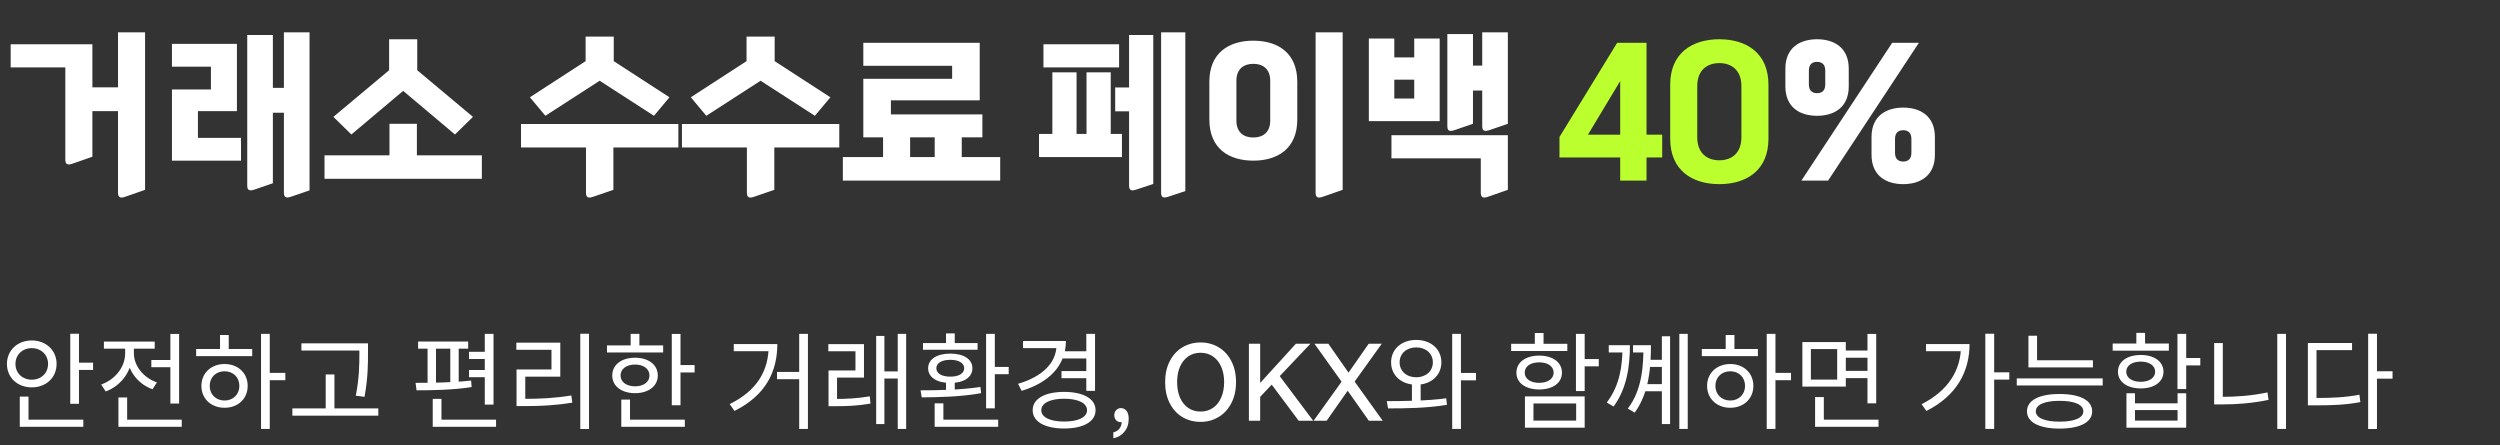
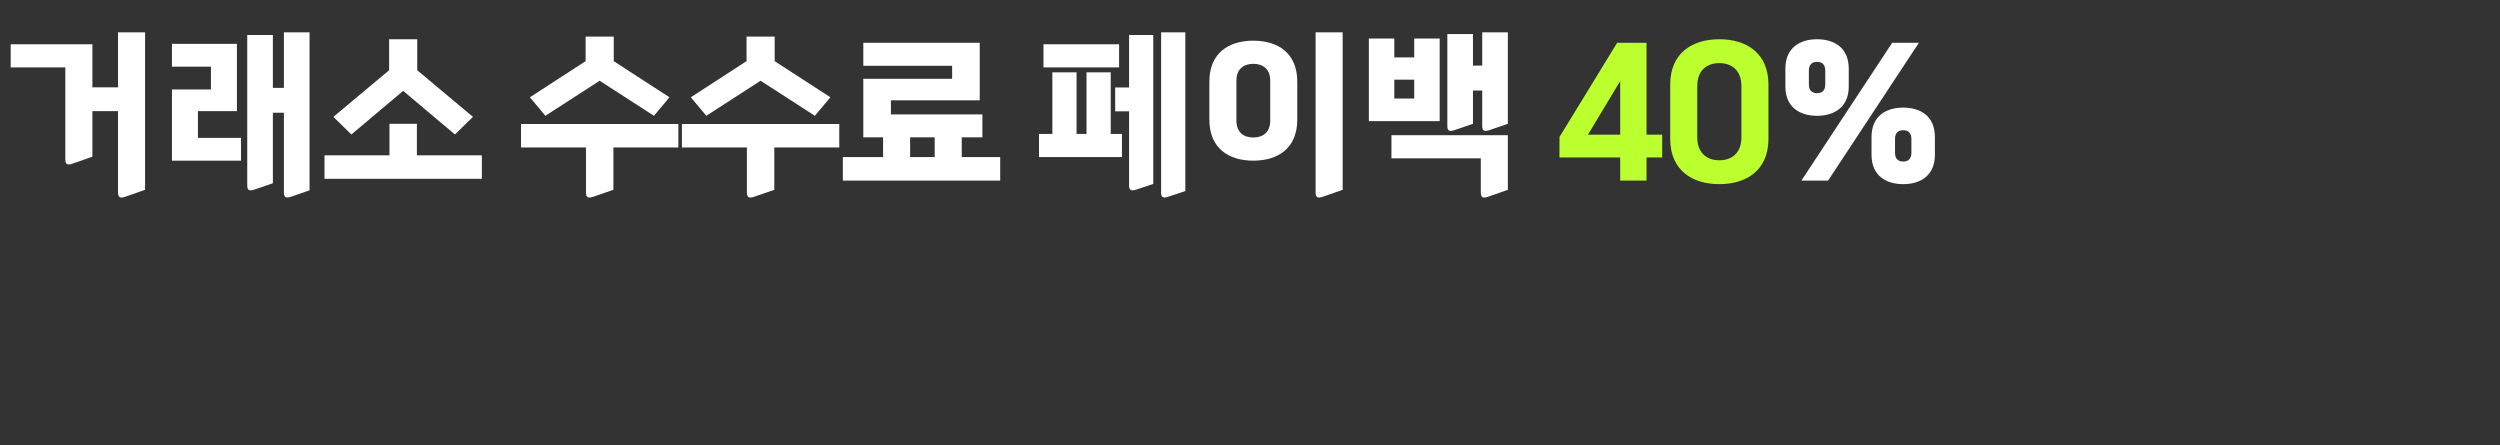
<svg xmlns="http://www.w3.org/2000/svg" width="309" height="55" viewBox="0 0 309 55" fill="none">
  <rect x="0" y="0" width="309" height="55" fill="#333333" stroke="none" />
  <path d="M17.93 23.464L15.466 24.322C14.85 24.542 14.586 24.388 14.586 23.816V13.74H11.418V19.372L8.954 20.23C8.338 20.45 8.074 20.296 8.074 19.724V8.328H1.32V5.468H11.418V10.792H14.586V3.994H17.93V23.464ZM33.727 22.65L31.417 23.442C30.823 23.64 30.559 23.508 30.559 22.936V4.324H33.727V10.858H35.091V3.994H38.259V23.53L35.949 24.322C35.355 24.52 35.091 24.388 35.091 23.816V13.938H33.727V22.65ZM29.789 19.856H21.253V11.056H26.071V8.24H21.253V5.424H29.283V13.74H24.465V17.04H29.789V19.856ZM51.571 4.852V8.68L58.457 14.444L56.235 16.622L49.833 11.232L43.431 16.622L41.209 14.444L48.095 8.68V4.852H51.571ZM59.557 22.1H40.109V19.196H48.139V15.302H51.527V19.196H59.557V22.1ZM75.815 23.464L73.307 24.322C72.691 24.542 72.427 24.388 72.427 23.816V18.228H64.397V15.324H83.845V18.228H75.815V23.464ZM75.859 4.522V7.558L82.745 12.024L80.831 14.312L74.121 9.978L67.411 14.312L65.497 12.024L72.383 7.558V4.522H75.859ZM95.705 23.464L93.197 24.322C92.581 24.542 92.317 24.388 92.317 23.816V18.228H84.287V15.324H103.735V18.228H95.705V23.464ZM95.749 4.522V7.558L102.635 12.024L100.721 14.312L94.011 9.978L87.301 14.312L85.387 12.024L92.273 7.558V4.522H95.749ZM123.624 22.32H104.176V19.416H109.148V16.974H106.706V9.736H117.684V8.13H106.706V5.292H121.094V12.398H110.116V14.136H121.424V16.974H118.872V19.416H123.624V22.32ZM112.492 16.974V19.416H115.528V16.974H112.492ZM138.673 16.556V19.416H128.421V16.556H130.071V8.944H133.063V16.556H134.295V8.944H137.287V16.556H138.673ZM142.545 22.738L140.411 23.442C139.817 23.64 139.553 23.508 139.553 22.936V13.762H137.837V10.814H139.553V4.324H142.545V22.738ZM146.505 23.618L144.371 24.322C143.777 24.52 143.513 24.388 143.513 23.816V3.994H146.505V23.618ZM138.321 8.328H128.971V5.468H138.321V8.328ZM165.954 23.464L163.49 24.322C162.874 24.542 162.61 24.388 162.61 23.816V3.994H165.954V23.464ZM160.344 14.774C160.344 18.36 157.924 19.856 154.91 19.856C151.896 19.856 149.476 18.36 149.476 14.774V10.11C149.476 6.524 151.896 5.028 154.91 5.028C157.924 5.028 160.344 6.524 160.344 10.11V14.774ZM157 14.906V9.978C157 8.526 156.098 7.888 154.91 7.888C153.722 7.888 152.82 8.526 152.82 9.978V14.906C152.82 16.358 153.722 16.996 154.91 16.996C156.098 16.996 157 16.358 157 14.906ZM177.945 14.972H169.189V4.764H172.335V7.096H174.799V4.764H177.945V14.972ZM182.059 15.302L179.749 16.094C179.155 16.292 178.891 16.16 178.891 15.588V4.214H182.059V8.108H183.203V3.994H186.371V15.302L184.061 16.094C183.467 16.292 183.203 16.16 183.203 15.588V11.188H182.059V15.302ZM183.027 19.57H171.983V16.71H186.371V23.464L183.907 24.322C183.291 24.542 183.027 24.388 183.027 23.816V19.57ZM174.799 12.178V9.846H172.335V12.178H174.799ZM239.153 19.13C239.153 21.704 237.371 22.76 235.237 22.76C233.103 22.76 231.321 21.704 231.321 19.13V16.93C231.321 14.356 233.103 13.3 235.237 13.3C237.371 13.3 239.153 14.356 239.153 16.93V19.13ZM236.249 18.888V17.172C236.249 16.446 235.875 16.094 235.237 16.094C234.599 16.094 234.225 16.446 234.225 17.172V18.888C234.225 19.614 234.599 19.966 235.237 19.966C235.875 19.966 236.249 19.614 236.249 18.888ZM228.505 10.682C228.505 13.256 226.723 14.312 224.589 14.312C222.455 14.312 220.673 13.256 220.673 10.682V8.482C220.673 5.908 222.455 4.852 224.589 4.852C226.723 4.852 228.505 5.908 228.505 8.482V10.682ZM225.601 10.44V8.724C225.601 7.998 225.227 7.646 224.589 7.646C223.951 7.646 223.577 7.998 223.577 8.724V10.44C223.577 11.166 223.951 11.518 224.589 11.518C225.227 11.518 225.601 11.166 225.601 10.44ZM237.173 5.292L225.953 22.32H222.653L233.873 5.292H237.173Z" fill="white" />
  <path d="M205.446 19.46H203.51V22.32H200.254V19.46H192.752V16.93L199.88 5.292H203.51V16.644H205.446V19.46ZM200.254 10.022L196.272 16.644H200.254V10.022ZM218.581 17.15C218.581 21.044 215.875 22.76 212.509 22.76C209.143 22.76 206.437 21.044 206.437 17.15V10.462C206.437 6.568 209.143 4.852 212.509 4.852C215.875 4.852 218.581 6.568 218.581 10.462V17.15ZM215.237 16.974V10.638C215.237 8.68 214.027 7.8 212.509 7.8C210.991 7.8 209.781 8.68 209.781 10.638V16.974C209.781 18.932 210.991 19.812 212.509 19.812C214.027 19.812 215.237 18.932 215.237 16.974Z" fill="#BBFF2E" />
-   <path d="M8.684 41.249H9.763V49.907H8.684V41.249ZM9.425 44.824H11.505V45.721H9.425V44.824ZM2.444 51.87H10.296V52.754H2.444V51.87ZM2.444 49.023H3.523V52.221H2.444V49.023ZM3.926 42.081C5.681 42.081 6.994 43.29 6.994 44.98C6.994 46.683 5.681 47.879 3.926 47.879C2.171 47.879 0.858 46.683 0.858 44.98C0.858 43.29 2.171 42.081 3.926 42.081ZM3.926 43.03C2.782 43.03 1.911 43.836 1.911 44.98C1.911 46.137 2.782 46.93 3.926 46.93C5.07 46.93 5.941 46.137 5.941 44.98C5.941 43.836 5.07 43.03 3.926 43.03ZM18.706 44.499H21.67V45.383H18.706V44.499ZM21.059 41.275H22.138V49.881H21.059V41.275ZM14.637 51.87H22.463V52.754H14.637V51.87ZM14.637 49.127H15.716V52.325H14.637V49.127ZM15.469 42.731H16.353V43.68C16.353 45.812 15.027 47.658 13.064 48.386L12.505 47.528C14.26 46.904 15.469 45.344 15.469 43.68V42.731ZM15.677 42.731H16.548V43.667C16.548 45.188 17.692 46.67 19.395 47.268L18.849 48.113C16.938 47.424 15.677 45.656 15.677 43.667V42.731ZM12.843 42.224H19.122V43.095H12.843V42.224ZM32.264 41.262H33.343V53.014H32.264V41.262ZM33.083 46.085H35.267V46.995H33.083V46.085ZM24.243 43.134H31.172V44.018H24.243V43.134ZM27.753 44.993C29.417 44.993 30.613 46.111 30.613 47.697C30.613 49.283 29.417 50.401 27.753 50.401C26.102 50.401 24.893 49.283 24.893 47.697C24.893 46.111 26.102 44.993 27.753 44.993ZM27.753 45.89C26.687 45.89 25.92 46.631 25.92 47.697C25.92 48.75 26.687 49.504 27.753 49.504C28.819 49.504 29.586 48.75 29.586 47.697C29.586 46.631 28.819 45.89 27.753 45.89ZM27.194 41.405H28.273V43.537H27.194V41.405ZM37.255 42.432H44.821V43.329H37.255V42.432ZM36.137 50.479H46.758V51.376H36.137V50.479ZM40.258 46.28H41.337V50.921H40.258V46.28ZM44.418 42.432H45.484V43.602C45.484 45.058 45.484 46.67 45.055 49.049L43.976 48.906C44.418 46.657 44.418 45.006 44.418 43.602V42.432ZM59.92 41.262H60.999V50.011H59.92V41.262ZM51.678 42.211H57.866V43.095H51.678V42.211ZM51.483 48.243L51.366 47.32C53.29 47.32 56.033 47.294 58.23 47.034L58.295 47.84C56.033 48.204 53.394 48.243 51.483 48.243ZM52.848 42.965H53.888V47.476H52.848V42.965ZM55.656 42.965H56.696V47.476H55.656V42.965ZM57.97 43.485H60.492V44.369H57.97V43.485ZM57.97 45.734H60.492V46.618H57.97V45.734ZM53.485 51.87H61.311V52.754H53.485V51.87ZM53.485 49.296H54.564V52.429H53.485V49.296ZM71.723 41.249H72.802V53.027H71.723V41.249ZM63.845 49.296H64.82C66.783 49.296 68.538 49.218 70.618 48.88L70.735 49.764C68.603 50.115 66.835 50.193 64.82 50.193H63.845V49.296ZM63.819 42.354H69.253V46.553H64.924V49.634H63.845V45.669H68.161V43.238H63.819V42.354ZM83.032 41.275H84.111V50.089H83.032V41.275ZM83.773 45.123H85.853V46.033H83.773V45.123ZM75.024 42.692H81.966V43.563H75.024V42.692ZM78.495 44.213C80.159 44.213 81.303 45.084 81.303 46.41C81.303 47.723 80.159 48.594 78.495 48.594C76.818 48.594 75.674 47.723 75.674 46.41C75.674 45.084 76.818 44.213 78.495 44.213ZM78.495 45.058C77.429 45.058 76.701 45.591 76.701 46.41C76.701 47.216 77.429 47.749 78.495 47.749C79.548 47.749 80.276 47.216 80.276 46.41C80.276 45.591 79.548 45.058 78.495 45.058ZM77.949 41.262H79.028V43.147H77.949V41.262ZM76.792 51.87H84.644V52.754H76.792V51.87ZM76.792 49.387H77.871V52.247H76.792V49.387ZM98.781 41.262H99.86V53.014H98.781V41.262ZM96.038 45.968H99.262V46.865H96.038V45.968ZM95.011 42.523H96.077C96.077 45.877 94.686 48.841 90.786 50.791L90.188 49.946C93.607 48.269 95.011 45.773 95.011 42.705V42.523ZM90.695 42.523H95.583V43.407H90.695V42.523ZM102.407 49.309H103.187C104.617 49.309 105.917 49.257 107.503 48.984L107.594 49.881C105.969 50.167 104.643 50.206 103.187 50.206H102.407V49.309ZM102.381 42.536H106.788V46.67H103.46V49.647H102.407V45.786H105.735V43.42H102.381V42.536ZM110.961 41.262H112.001V53.014H110.961V41.262ZM108.972 45.903H111.234V46.787H108.972V45.903ZM108.296 41.522H109.31V52.416H108.296V41.522ZM121.88 41.262H122.959V50.466H121.88V41.262ZM122.504 45.357H124.675V46.254H122.504V45.357ZM115.523 51.87H123.375V52.754H115.523V51.87ZM115.523 49.855H116.602V52.143H115.523V49.855ZM116.927 47.008H118.006V48.607H116.927V47.008ZM113.924 49.114L113.781 48.243C115.861 48.243 118.76 48.204 121.178 47.827L121.269 48.594C118.786 49.049 115.965 49.101 113.924 49.114ZM114.08 42.406H120.827V43.225H114.08V42.406ZM117.46 43.706C119.111 43.706 120.19 44.395 120.19 45.513C120.19 46.644 119.111 47.333 117.46 47.333C115.809 47.333 114.717 46.644 114.717 45.513C114.717 44.395 115.809 43.706 117.46 43.706ZM117.46 44.473C116.407 44.473 115.731 44.876 115.731 45.513C115.731 46.163 116.407 46.553 117.46 46.553C118.5 46.553 119.176 46.163 119.176 45.513C119.176 44.876 118.5 44.473 117.46 44.473ZM116.927 41.21H118.006V42.77H116.927V41.21ZM131.304 43.42H134.45V44.304H131.304V43.42ZM131.2 45.864H134.372V46.748H131.2V45.864ZM134.268 41.262H135.347V48.308H134.268V41.262ZM130.589 42.146H131.746C131.746 45.175 129.653 47.294 126.273 48.308L125.831 47.437C128.834 46.566 130.589 44.837 130.589 42.614V42.146ZM126.442 42.146H131.33V43.03H126.442V42.146ZM131.525 48.438C133.904 48.438 135.412 49.283 135.412 50.7C135.412 52.117 133.904 52.962 131.525 52.962C129.146 52.962 127.638 52.117 127.638 50.7C127.638 49.283 129.146 48.438 131.525 48.438ZM131.525 49.283C129.809 49.283 128.704 49.816 128.704 50.7C128.704 51.584 129.809 52.104 131.525 52.104C133.254 52.104 134.359 51.584 134.359 50.7C134.359 49.816 133.254 49.283 131.525 49.283ZM138.544 50.44C138.821 50.44 139.051 50.553 139.233 50.778C139.415 50.995 139.506 51.324 139.506 51.766C139.506 52.407 139.328 52.94 138.973 53.365C138.626 53.798 138.171 54.067 137.608 54.171V53.443C138.249 53.27 138.596 52.845 138.648 52.169C138.63 52.178 138.596 52.182 138.544 52.182C138.301 52.182 138.102 52.1 137.946 51.935C137.798 51.762 137.725 51.554 137.725 51.311C137.725 51.068 137.803 50.865 137.959 50.7C138.115 50.527 138.31 50.44 138.544 50.44ZM144.01 47.229C144.01 46.241 144.2 45.379 144.582 44.642C144.963 43.897 145.487 43.325 146.155 42.926C146.822 42.527 147.567 42.328 148.391 42.328C149.214 42.328 149.959 42.527 150.627 42.926C151.294 43.325 151.818 43.897 152.2 44.642C152.581 45.379 152.772 46.241 152.772 47.229C152.772 48.226 152.577 49.097 152.187 49.842C151.805 50.579 151.281 51.146 150.614 51.545C149.955 51.944 149.214 52.143 148.391 52.143C147.567 52.143 146.822 51.948 146.155 51.558C145.487 51.159 144.963 50.587 144.582 49.842C144.2 49.097 144.01 48.226 144.01 47.229ZM145.492 47.229C145.492 47.948 145.609 48.585 145.843 49.14C146.085 49.686 146.423 50.111 146.857 50.414C147.29 50.717 147.801 50.869 148.391 50.869C148.98 50.869 149.491 50.717 149.925 50.414C150.367 50.111 150.705 49.686 150.939 49.14C151.181 48.585 151.303 47.948 151.303 47.229C151.303 46.51 151.181 45.877 150.939 45.331C150.705 44.785 150.367 44.36 149.925 44.057C149.483 43.754 148.971 43.602 148.391 43.602C147.81 43.602 147.299 43.754 146.857 44.057C146.423 44.36 146.085 44.785 145.843 45.331C145.609 45.877 145.492 46.51 145.492 47.229ZM158.174 46.488L162.308 52H160.514L157.186 47.541L155.756 49.049V52H154.365V42.484H155.756V47.333L160.176 42.484H161.97L158.174 46.488ZM170.786 42.484L167.432 47.164L170.903 52H169.187L166.574 48.295L163.974 52H162.362L165.82 47.177L162.466 42.484H164.182L166.678 46.059L169.174 42.484H170.786ZM174.514 47.19H175.593V49.998H174.514V47.19ZM175.047 42.016C176.854 42.016 178.154 43.147 178.154 44.785C178.154 46.423 176.854 47.554 175.047 47.554C173.24 47.554 171.94 46.423 171.94 44.785C171.94 43.147 173.24 42.016 175.047 42.016ZM175.047 42.939C173.851 42.939 172.993 43.693 172.993 44.785C172.993 45.877 173.851 46.631 175.047 46.631C176.243 46.631 177.101 45.877 177.101 44.785C177.101 43.693 176.243 42.939 175.047 42.939ZM179.493 41.262H180.572V53.014H179.493V41.262ZM180.26 46.098H182.431V47.008H180.26V46.098ZM171.563 50.479L171.407 49.582C173.526 49.569 176.36 49.556 178.752 49.231L178.843 50.037C176.36 50.453 173.617 50.479 171.563 50.479ZM194.787 41.262H195.866V48.334H194.787V41.262ZM195.567 44.382H197.608V45.279H195.567V44.382ZM188.482 48.997H195.866V52.858H188.482V48.997ZM194.813 49.868H189.535V51.987H194.813V49.868ZM186.779 42.497H193.721V43.381H186.779V42.497ZM190.25 43.953C191.927 43.953 193.058 44.785 193.058 46.059C193.058 47.333 191.927 48.139 190.25 48.139C188.56 48.139 187.429 47.333 187.429 46.059C187.429 44.785 188.56 43.953 190.25 43.953ZM190.25 44.785C189.171 44.785 188.456 45.279 188.456 46.059C188.456 46.826 189.171 47.32 190.25 47.32C191.303 47.32 192.031 46.826 192.031 46.059C192.031 45.279 191.303 44.785 190.25 44.785ZM189.704 41.158H190.783V42.952H189.704V41.158ZM203.678 44.473H205.797V45.357H203.678V44.473ZM203.262 47.476H205.771V48.36H203.262V47.476ZM200.545 42.666H201.455C201.455 45.188 201.117 47.957 199.44 50.245L198.595 49.751C200.207 47.658 200.545 45.201 200.545 42.744V42.666ZM198.842 42.666H201.078V43.563H198.842V42.666ZM203.132 42.666H204.055C204.055 45.149 203.899 48.451 202.053 50.999L201.195 50.505C202.989 48.165 203.132 45.11 203.132 42.757V42.666ZM201.845 42.666H203.704V43.563H201.845V42.666ZM207.565 41.262H208.605V53.014H207.565V41.262ZM205.407 41.561H206.421V52.416H205.407V41.561ZM218.367 41.262H219.446V53.014H218.367V41.262ZM219.186 46.085H221.37V46.995H219.186V46.085ZM210.346 43.134H217.275V44.018H210.346V43.134ZM213.856 44.993C215.52 44.993 216.716 46.111 216.716 47.697C216.716 49.283 215.52 50.401 213.856 50.401C212.205 50.401 210.996 49.283 210.996 47.697C210.996 46.111 212.205 44.993 213.856 44.993ZM213.856 45.89C212.79 45.89 212.023 46.631 212.023 47.697C212.023 48.75 212.79 49.504 213.856 49.504C214.922 49.504 215.689 48.75 215.689 47.697C215.689 46.631 214.922 45.89 213.856 45.89ZM213.297 41.405H214.376V43.537H213.297V41.405ZM227.869 43.329H231.158V44.213H227.869V43.329ZM227.869 45.838H231.184V46.735H227.869V45.838ZM222.773 42.276H228.142V47.788H222.773V42.276ZM227.076 43.147H223.826V46.917H227.076V43.147ZM230.82 41.275H231.899V49.855H230.82V41.275ZM224.346 51.87H232.185V52.754H224.346V51.87ZM224.346 49.075H225.425V52.273H224.346V49.075ZM245.386 41.249H246.478V53.014H245.386V41.249ZM246.179 46.02H248.35V46.917H246.179V46.02ZM242.383 42.523H243.436C243.436 45.864 241.902 48.88 238.106 50.791L237.508 49.959C240.758 48.308 242.383 45.799 242.383 42.692V42.523ZM238.054 42.523H242.942V43.407H238.054V42.523ZM250.715 44.525H258.684V45.409H250.715V44.525ZM250.715 41.496H251.781V44.915H250.715V41.496ZM249.272 46.774H259.893V47.645H249.272V46.774ZM254.563 48.698C257.072 48.698 258.593 49.465 258.593 50.843C258.593 52.195 257.072 52.975 254.563 52.975C252.054 52.975 250.533 52.195 250.533 50.843C250.533 49.465 252.054 48.698 254.563 48.698ZM254.563 49.543C252.73 49.543 251.625 50.011 251.625 50.843C251.625 51.649 252.73 52.117 254.563 52.117C256.409 52.117 257.501 51.649 257.501 50.843C257.501 50.011 256.409 49.543 254.563 49.543ZM269.135 41.262H270.214V48.087H269.135V41.262ZM269.746 44.252H271.956V45.162H269.746V44.252ZM262.83 48.607H263.883V49.855H269.148V48.607H270.214V52.858H262.83V48.607ZM263.883 50.687V51.987H269.148V50.687H263.883ZM261.127 42.458H268.069V43.342H261.127V42.458ZM264.598 43.875C266.275 43.875 267.406 44.694 267.406 45.942C267.406 47.19 266.275 48.009 264.598 48.009C262.908 48.009 261.777 47.19 261.777 45.942C261.777 44.694 262.908 43.875 264.598 43.875ZM264.598 44.694C263.519 44.694 262.804 45.188 262.804 45.942C262.804 46.696 263.519 47.19 264.598 47.19C265.651 47.19 266.379 46.696 266.379 45.942C266.379 45.188 265.651 44.694 264.598 44.694ZM264.052 41.145H265.131V42.939H264.052V41.145ZM281.471 41.262H282.55V53.014H281.471V41.262ZM273.671 42.406H274.737V49.686H273.671V42.406ZM273.671 49.049H274.633C276.414 49.049 278.273 48.919 280.262 48.503L280.392 49.426C278.351 49.842 276.492 49.985 274.633 49.985H273.671V49.049ZM292.702 41.249H293.794V53.027H292.702V41.249ZM293.534 45.89H295.718V46.8H293.534V45.89ZM285.253 49.192H286.176C288.347 49.192 289.868 49.114 291.623 48.789L291.74 49.699C289.933 50.037 288.386 50.102 286.176 50.102H285.253V49.192ZM285.253 42.393H290.713V43.277H286.319V49.595H285.253V42.393Z" fill="white" />
</svg>